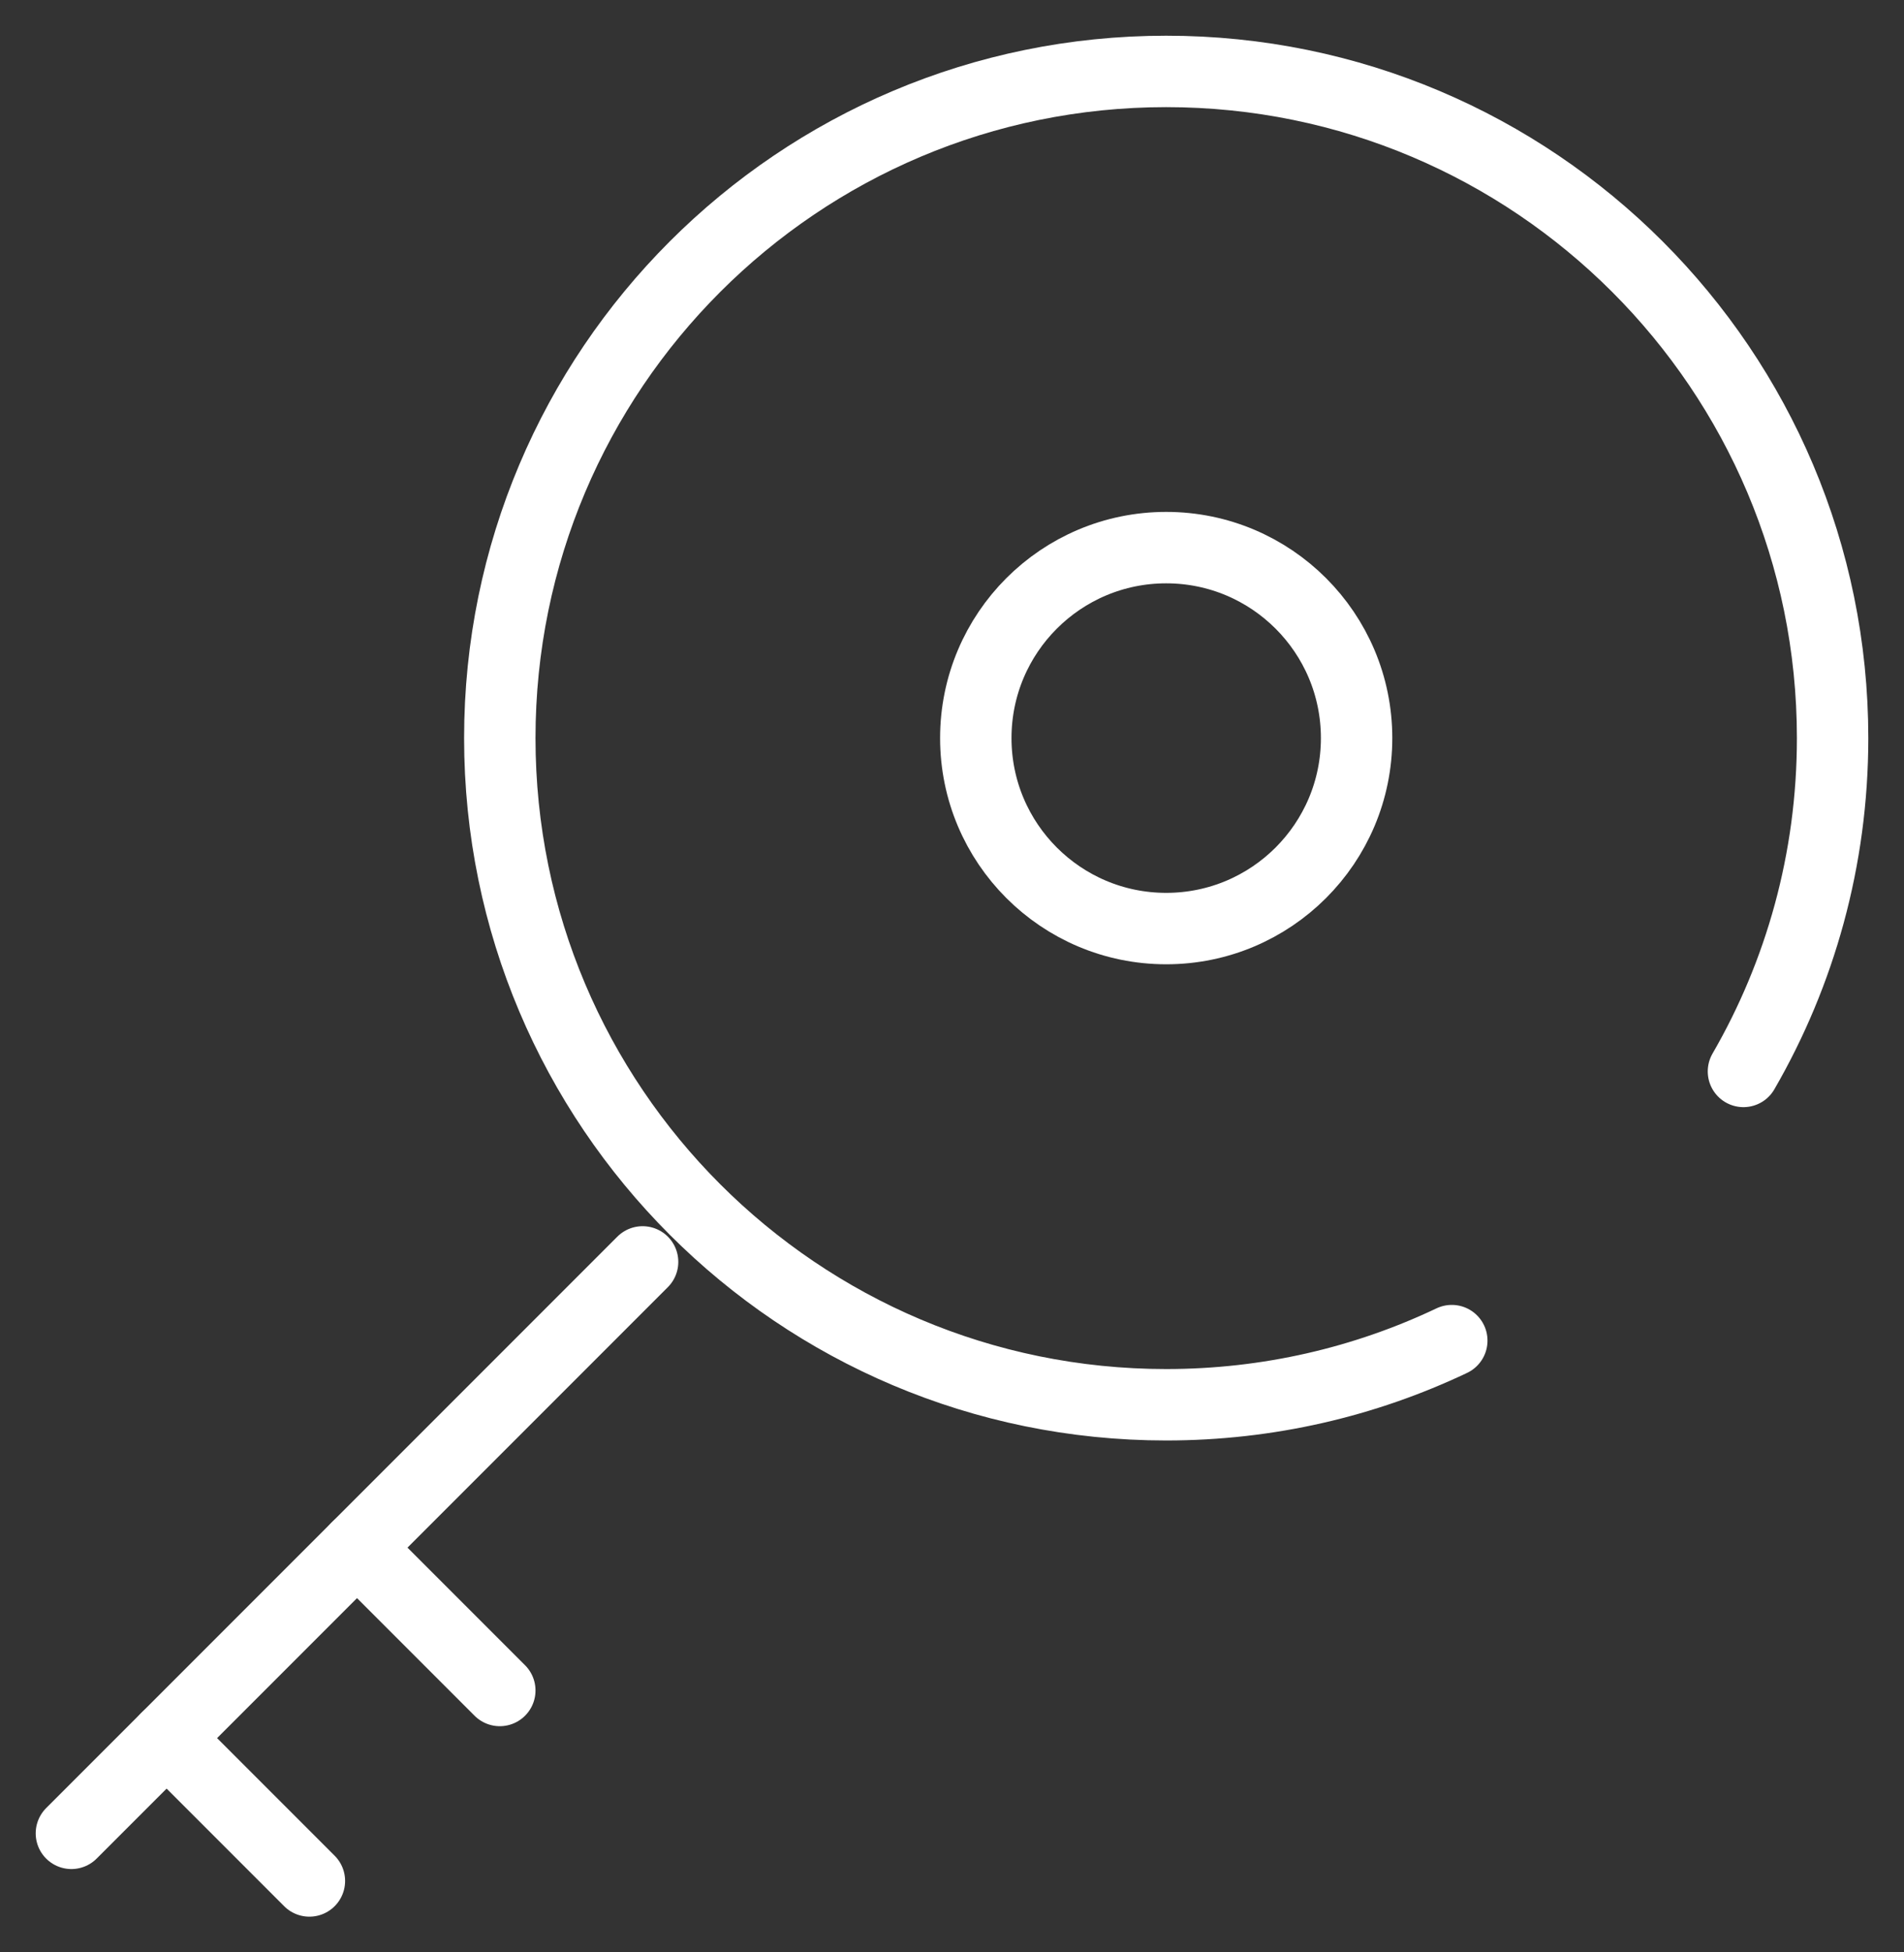
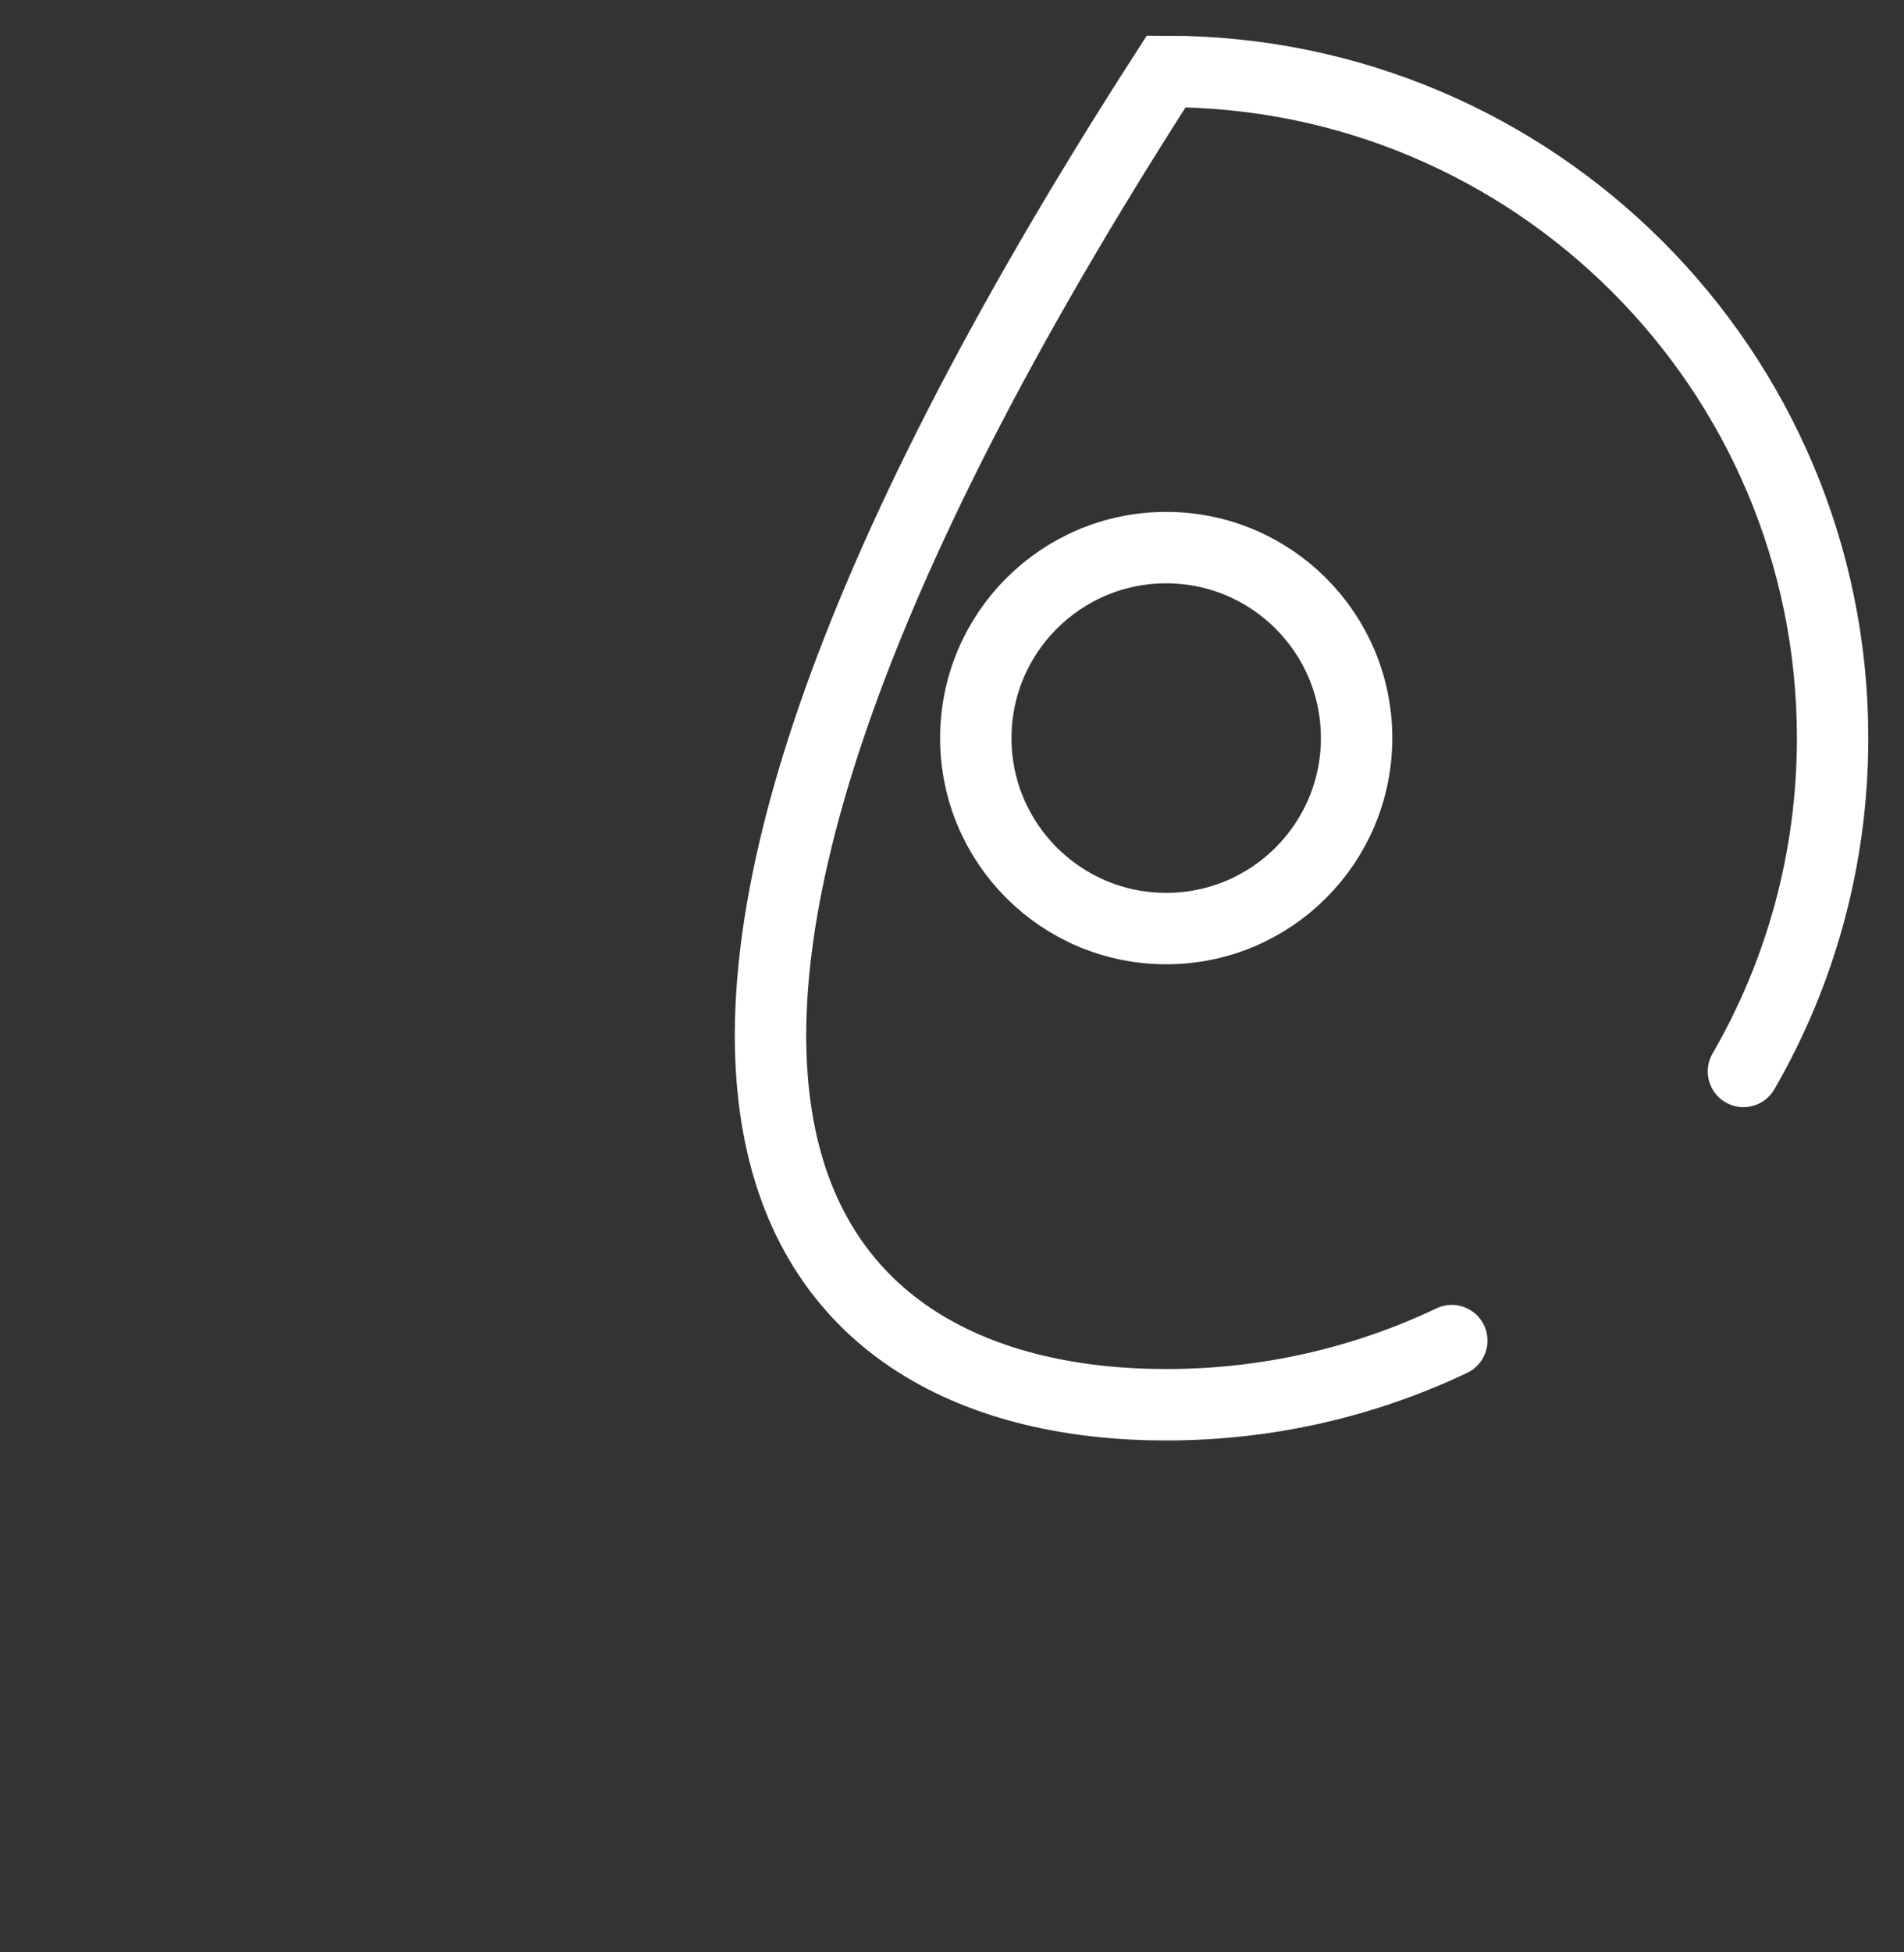
<svg xmlns="http://www.w3.org/2000/svg" width="40" height="41" viewBox="0 0 40 41" fill="none">
  <rect x="0" y="0" width="40" height="41" fill="#333333" stroke="none" />
-   <path d="M36.627 22.5C37.818 20.441 38.5 18.05 38.5 15.5C38.5 7.768 32.232 1.5 24.5 1.5C16.768 1.5 10.5 7.768 10.5 15.5C10.5 23.232 16.768 29.5 24.5 29.5C26.647 29.5 28.681 29.017 30.5 28.153" stroke="white" stroke-width="1.5" stroke-linecap="round" />
+   <path d="M36.627 22.5C37.818 20.441 38.5 18.05 38.5 15.5C38.5 7.768 32.232 1.5 24.5 1.5C10.5 23.232 16.768 29.5 24.5 29.5C26.647 29.5 28.681 29.017 30.5 28.153" stroke="white" stroke-width="1.5" stroke-linecap="round" />
  <path d="M24.5 19.5C26.709 19.5 28.5 17.709 28.5 15.5C28.5 13.291 26.709 11.5 24.5 11.5C22.291 11.5 20.5 13.291 20.5 15.5C20.5 17.709 22.291 19.5 24.5 19.5Z" stroke="white" stroke-width="1.5" />
-   <path d="M1.5 38.5L13.5 26.5" stroke="white" stroke-width="1.5" stroke-linecap="round" />
-   <path d="M6.5 39.5L3.5 36.5M7.5 32.5L10.5 35.5" stroke="white" stroke-width="1.5" stroke-linecap="round" />
</svg>